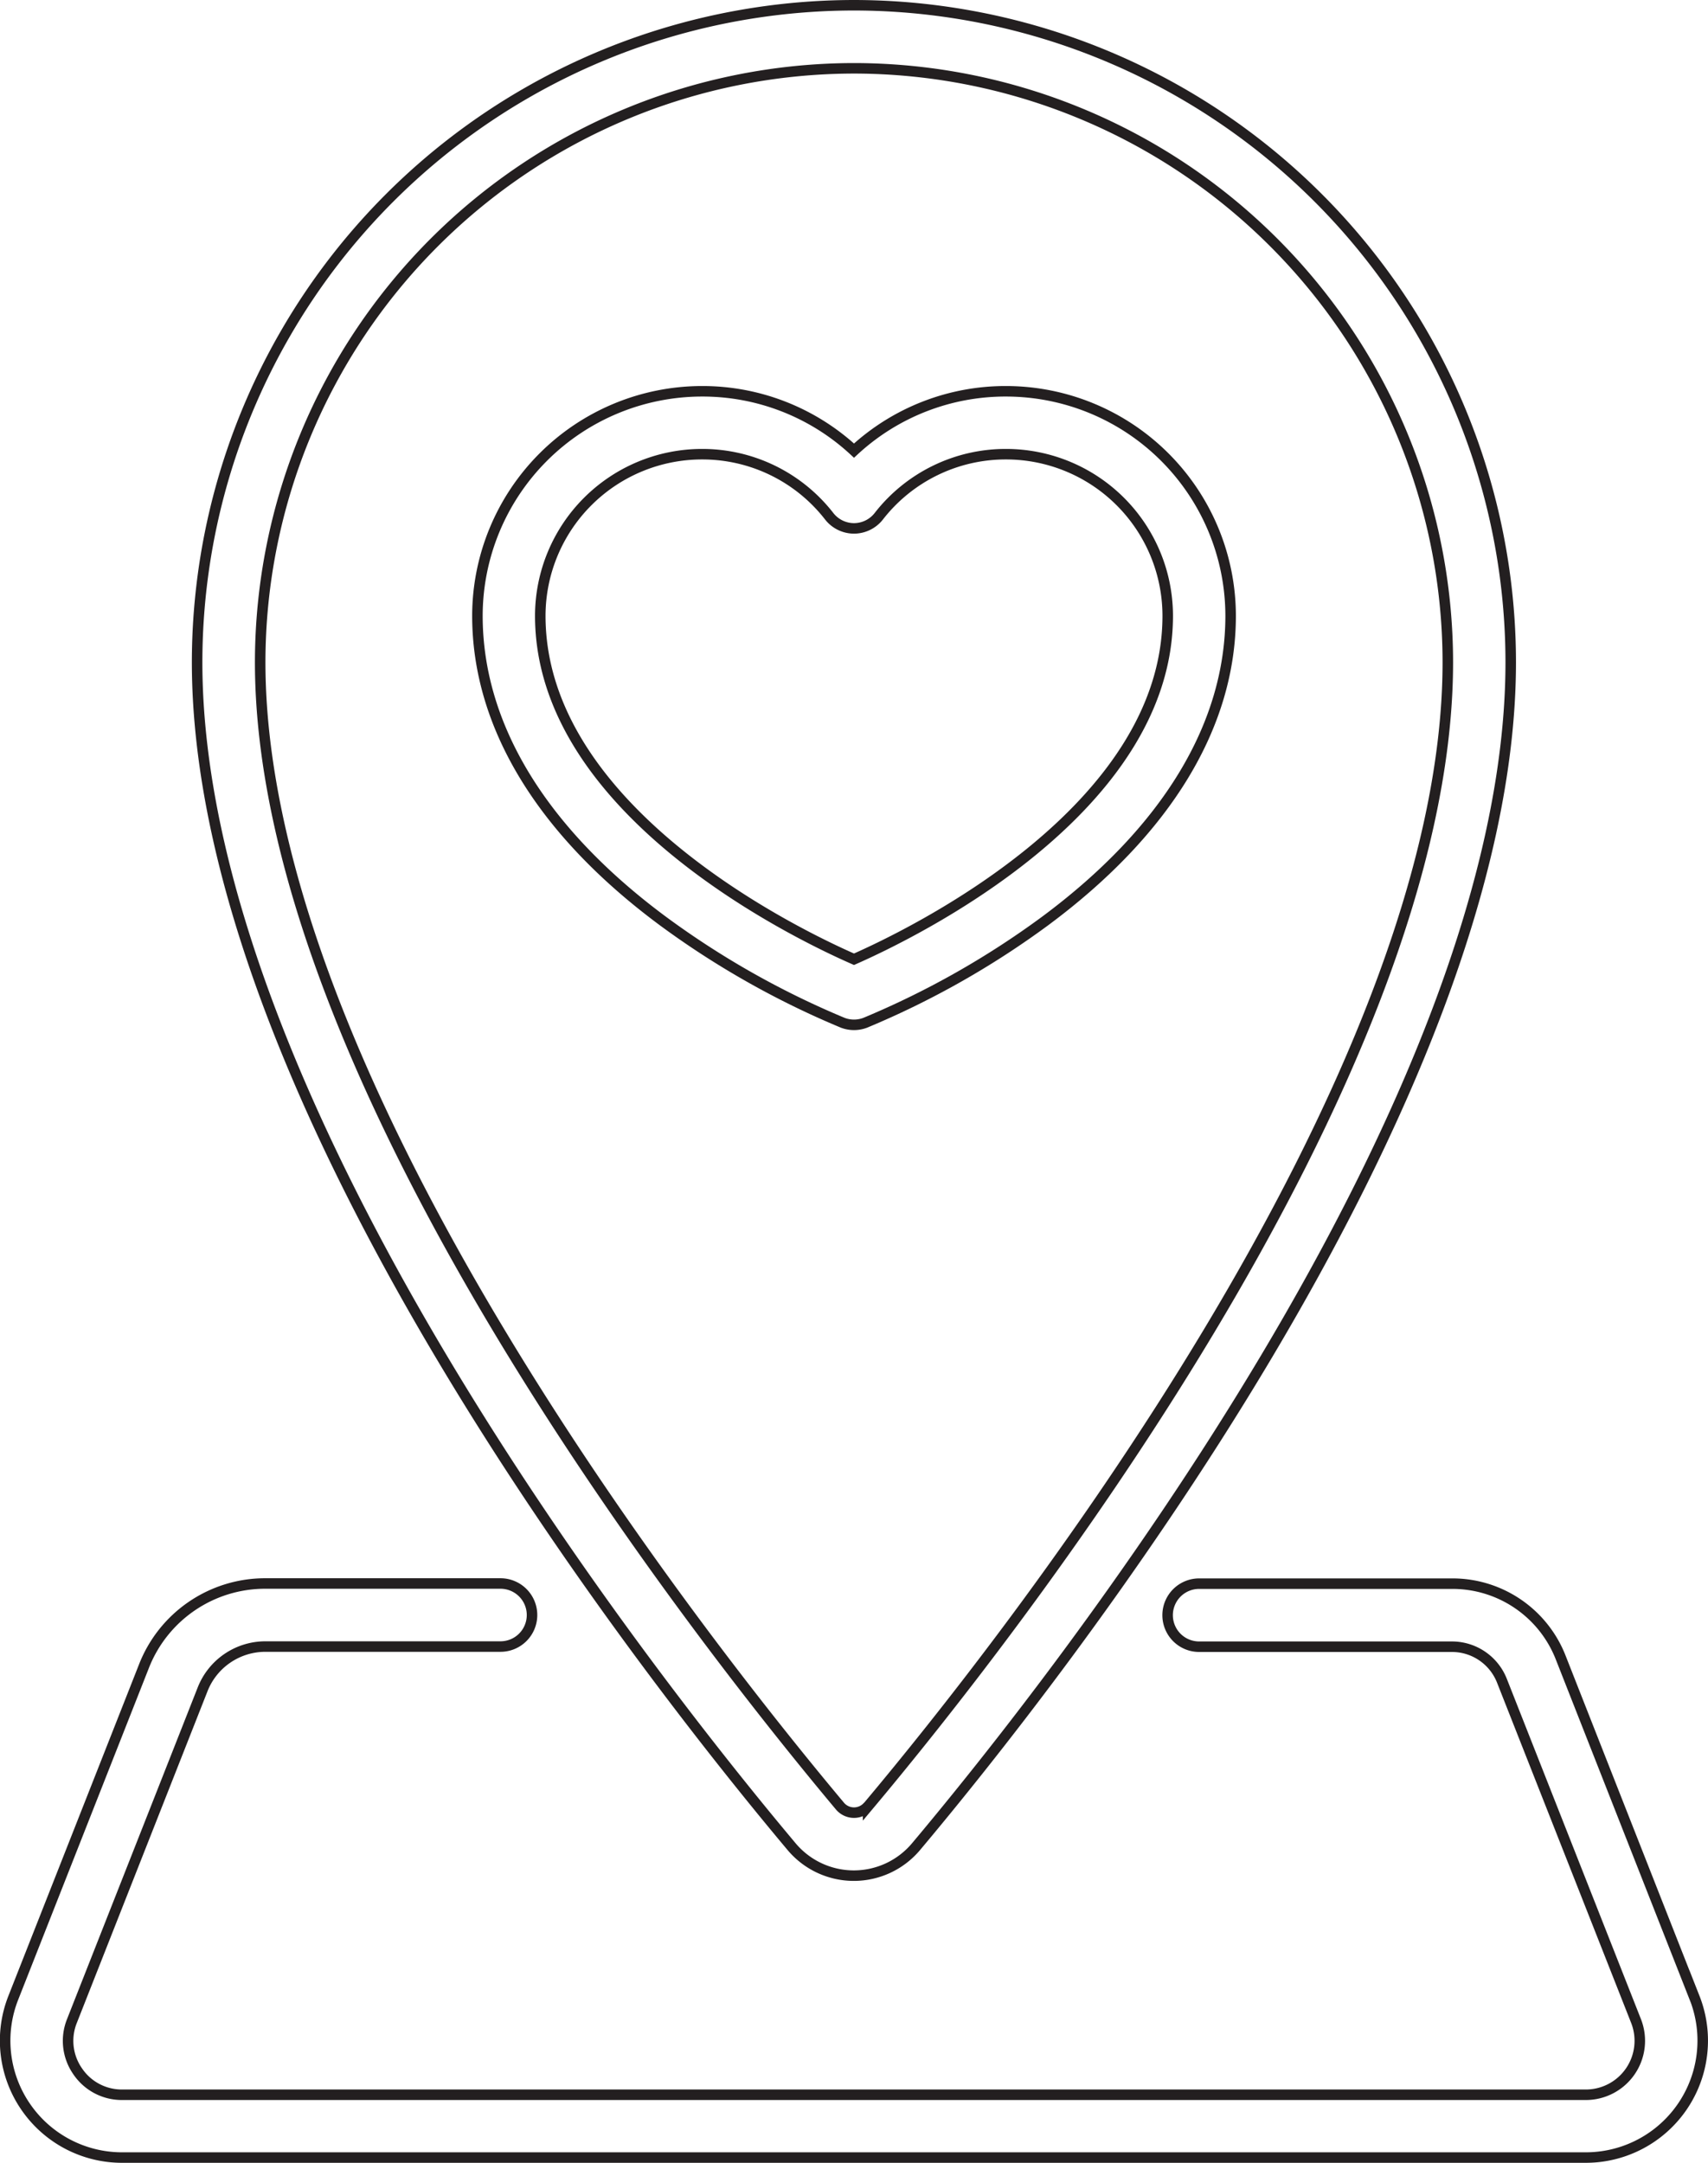
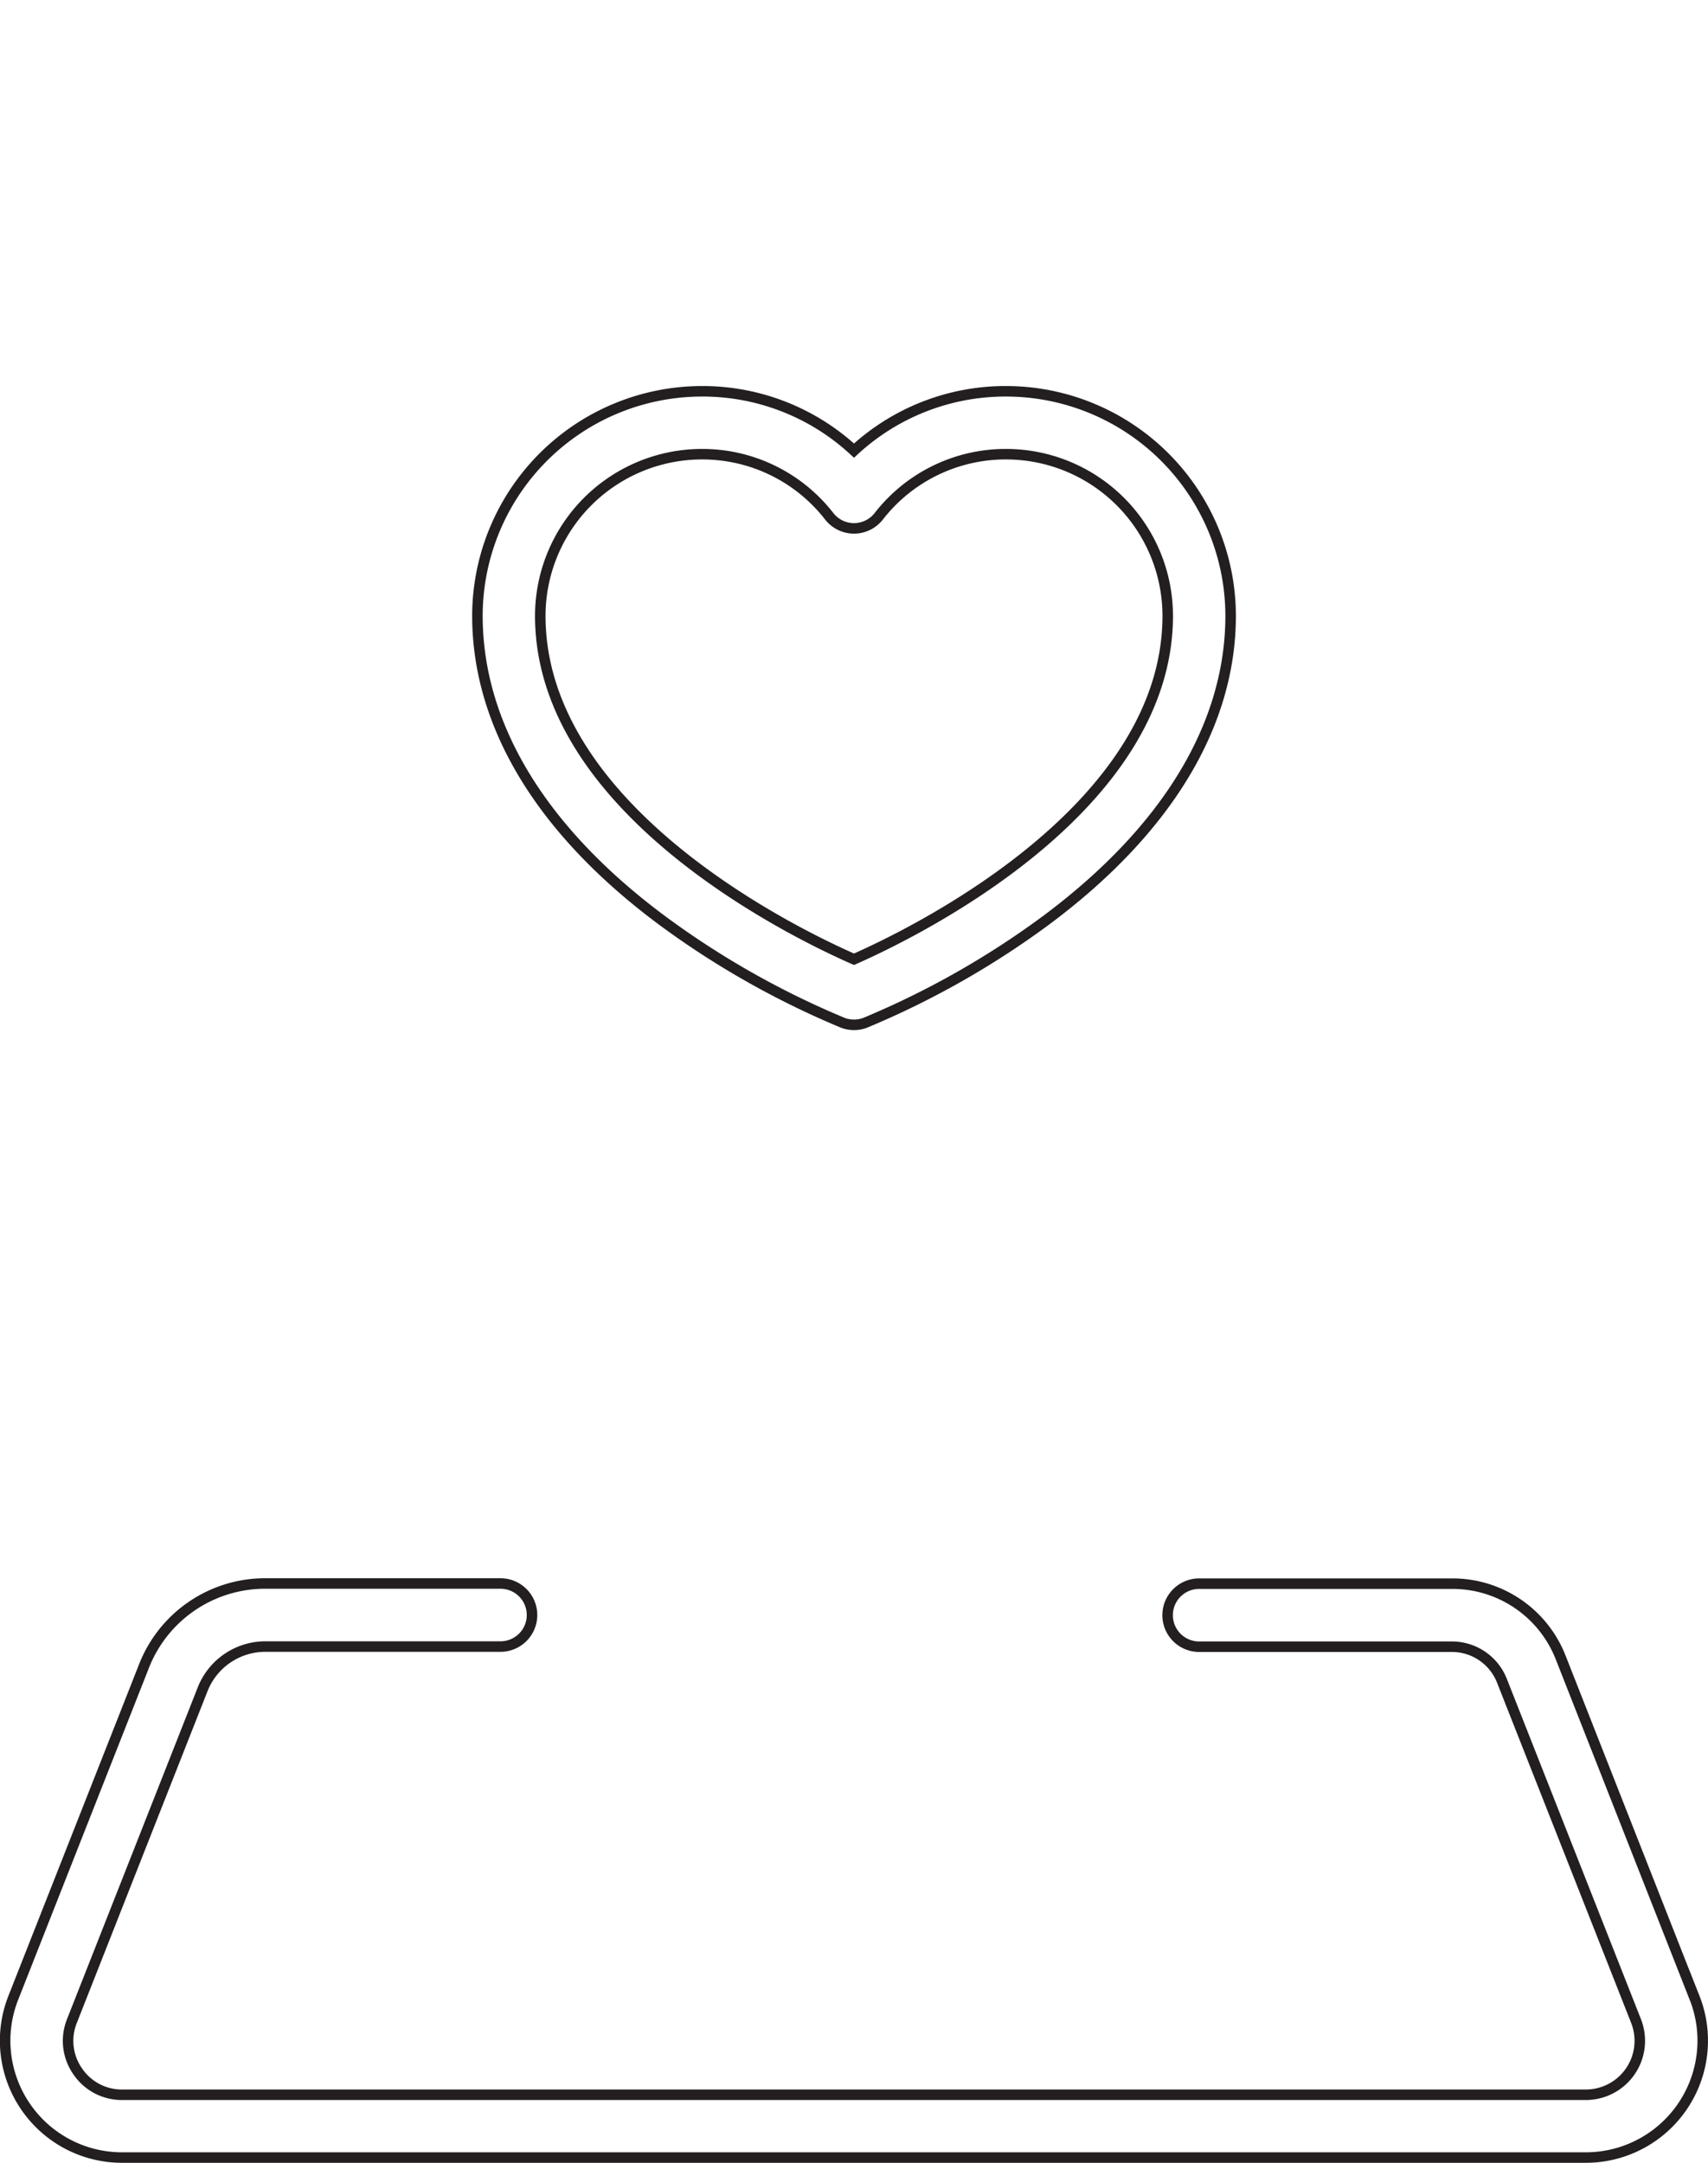
<svg xmlns="http://www.w3.org/2000/svg" id="Layer_1" data-name="Layer 1" viewBox="0 0 325.02 411.6">
  <defs>
    <style>.cls-1{fill:none;stroke:#231f20;stroke-miterlimit:10;stroke-width:2px;}</style>
  </defs>
  <title>019-wedding-location</title>
  <path class="cls-1" d="M80.46-69.54A42.43,42.43,0,0,0,51.51-58.25,42.44,42.44,0,0,0,22.57-69.54,42.77,42.77,0,0,0-20.15-26.82C-20.15-6-8,14.09,15.1,31.23A163.84,163.84,0,0,0,49.33,50.61a6,6,0,0,0,4.36,0A164,164,0,0,0,87.92,31.23C111,14.09,123.18-6,123.18-26.82A42.77,42.77,0,0,0,80.46-69.54ZM51.51,38.54c-11-4.82-59.7-28.28-59.7-65.36A30.79,30.79,0,0,1,22.57-57.57,30.58,30.58,0,0,1,46.8-45.75a6,6,0,0,0,4.71,2.3,6,6,0,0,0,4.71-2.3A30.59,30.59,0,0,1,80.46-57.57a30.78,30.78,0,0,1,30.75,30.75c0,37-48.71,60.52-59.7,65.36Zm0,0" transform="translate(111 144)" />
-   <path class="cls-1" d="M51.51-143a125.11,125.11,0,0,0-125,125c0,84.1,86.59,193.79,113.12,225.4a15.46,15.46,0,0,0,23.69,0C89.9,175.76,176.48,66.07,176.48-18a125.11,125.11,0,0,0-125-125Zm2.68,342.68a3.49,3.49,0,0,1-5.36,0C23,168.84-61.49,62-61.49-18a113.13,113.13,0,0,1,113-113,113.12,113.12,0,0,1,113,113c0,80.06-84.44,186.88-110.32,217.71Zm0,0" transform="translate(111 144)" />
  <path class="cls-1" d="M211.47,236.2,186,171.45a22.12,22.12,0,0,0-20.69-14.09H117.19a6,6,0,0,0,0,12h48.07a10.22,10.22,0,0,1,9.56,6.51l25.52,64.75a10.27,10.27,0,0,1-9.56,14H-87.75a10.13,10.13,0,0,1-8.49-4.49,10.13,10.13,0,0,1-1.07-9.55l24.85-63.07a12.84,12.84,0,0,1,12-8.18h44.7a6,6,0,0,0,6-6,6,6,0,0,0-6-6h-44.7a24.75,24.75,0,0,0-23.16,15.77l-24.85,63.07a22.21,22.21,0,0,0,2.31,20.67,22.22,22.22,0,0,0,18.39,9.73H190.77a22.25,22.25,0,0,0,20.7-30.4Zm0,0" transform="translate(111 144)" />
</svg>